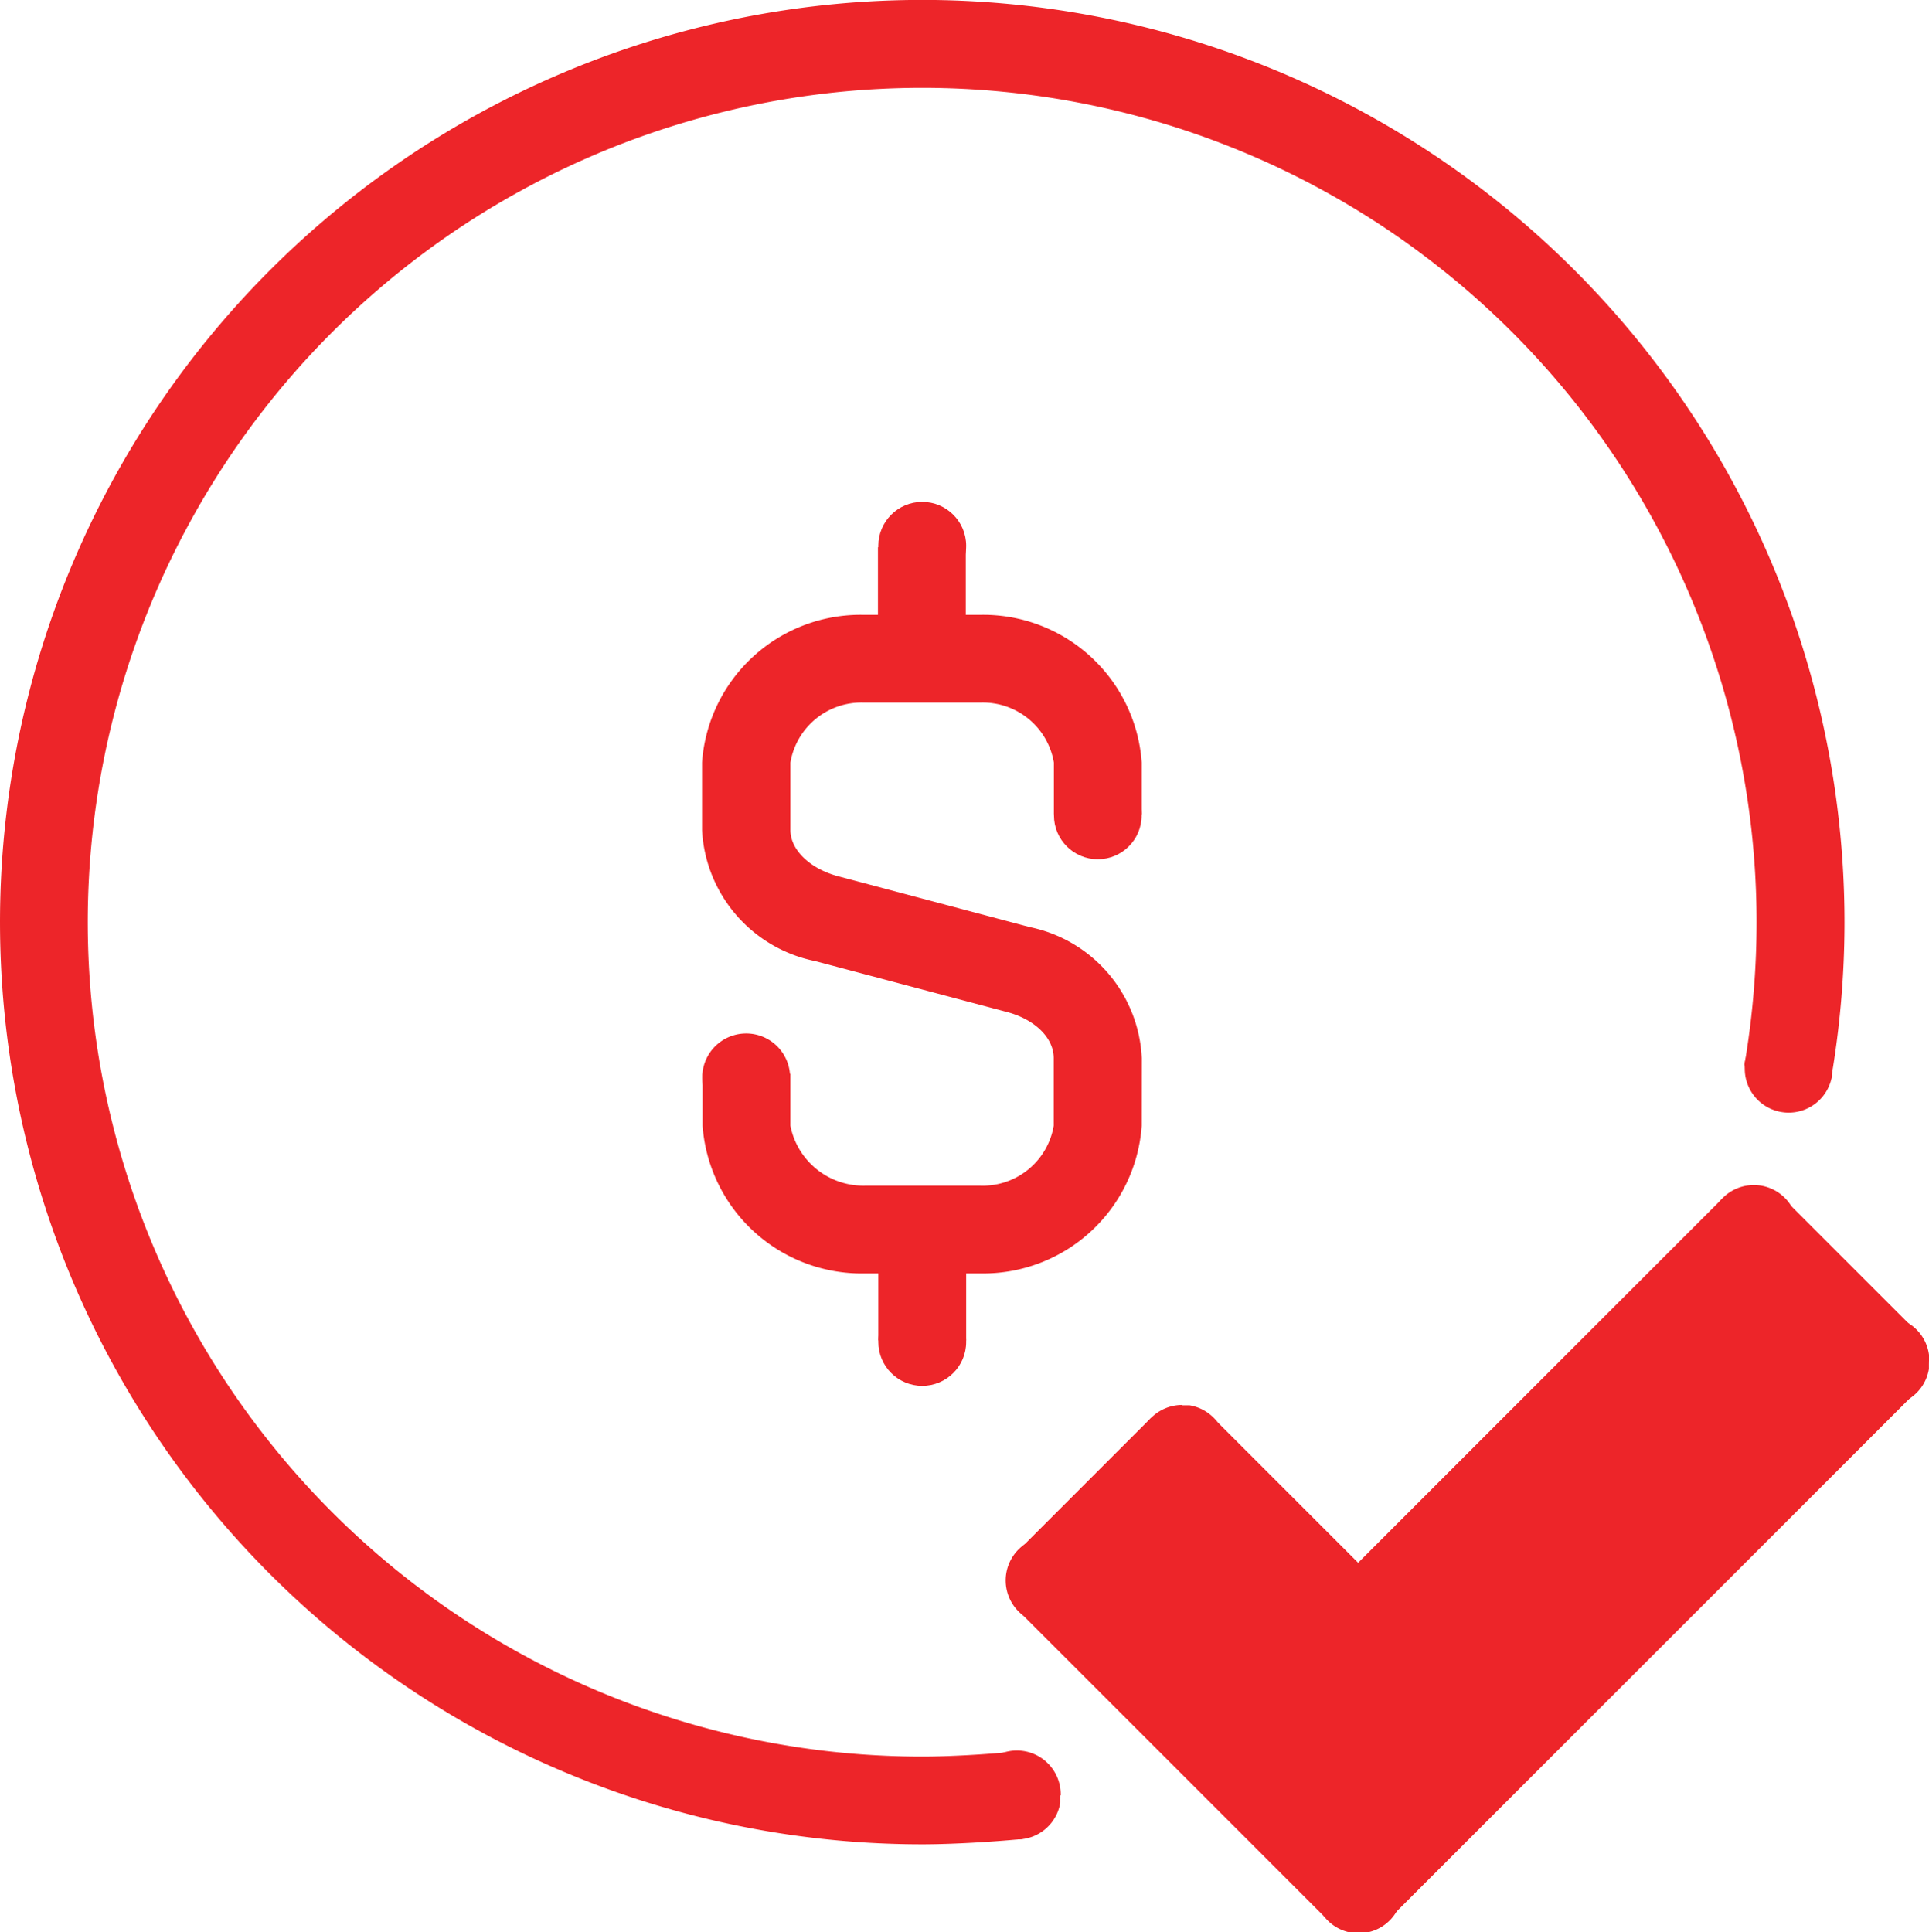
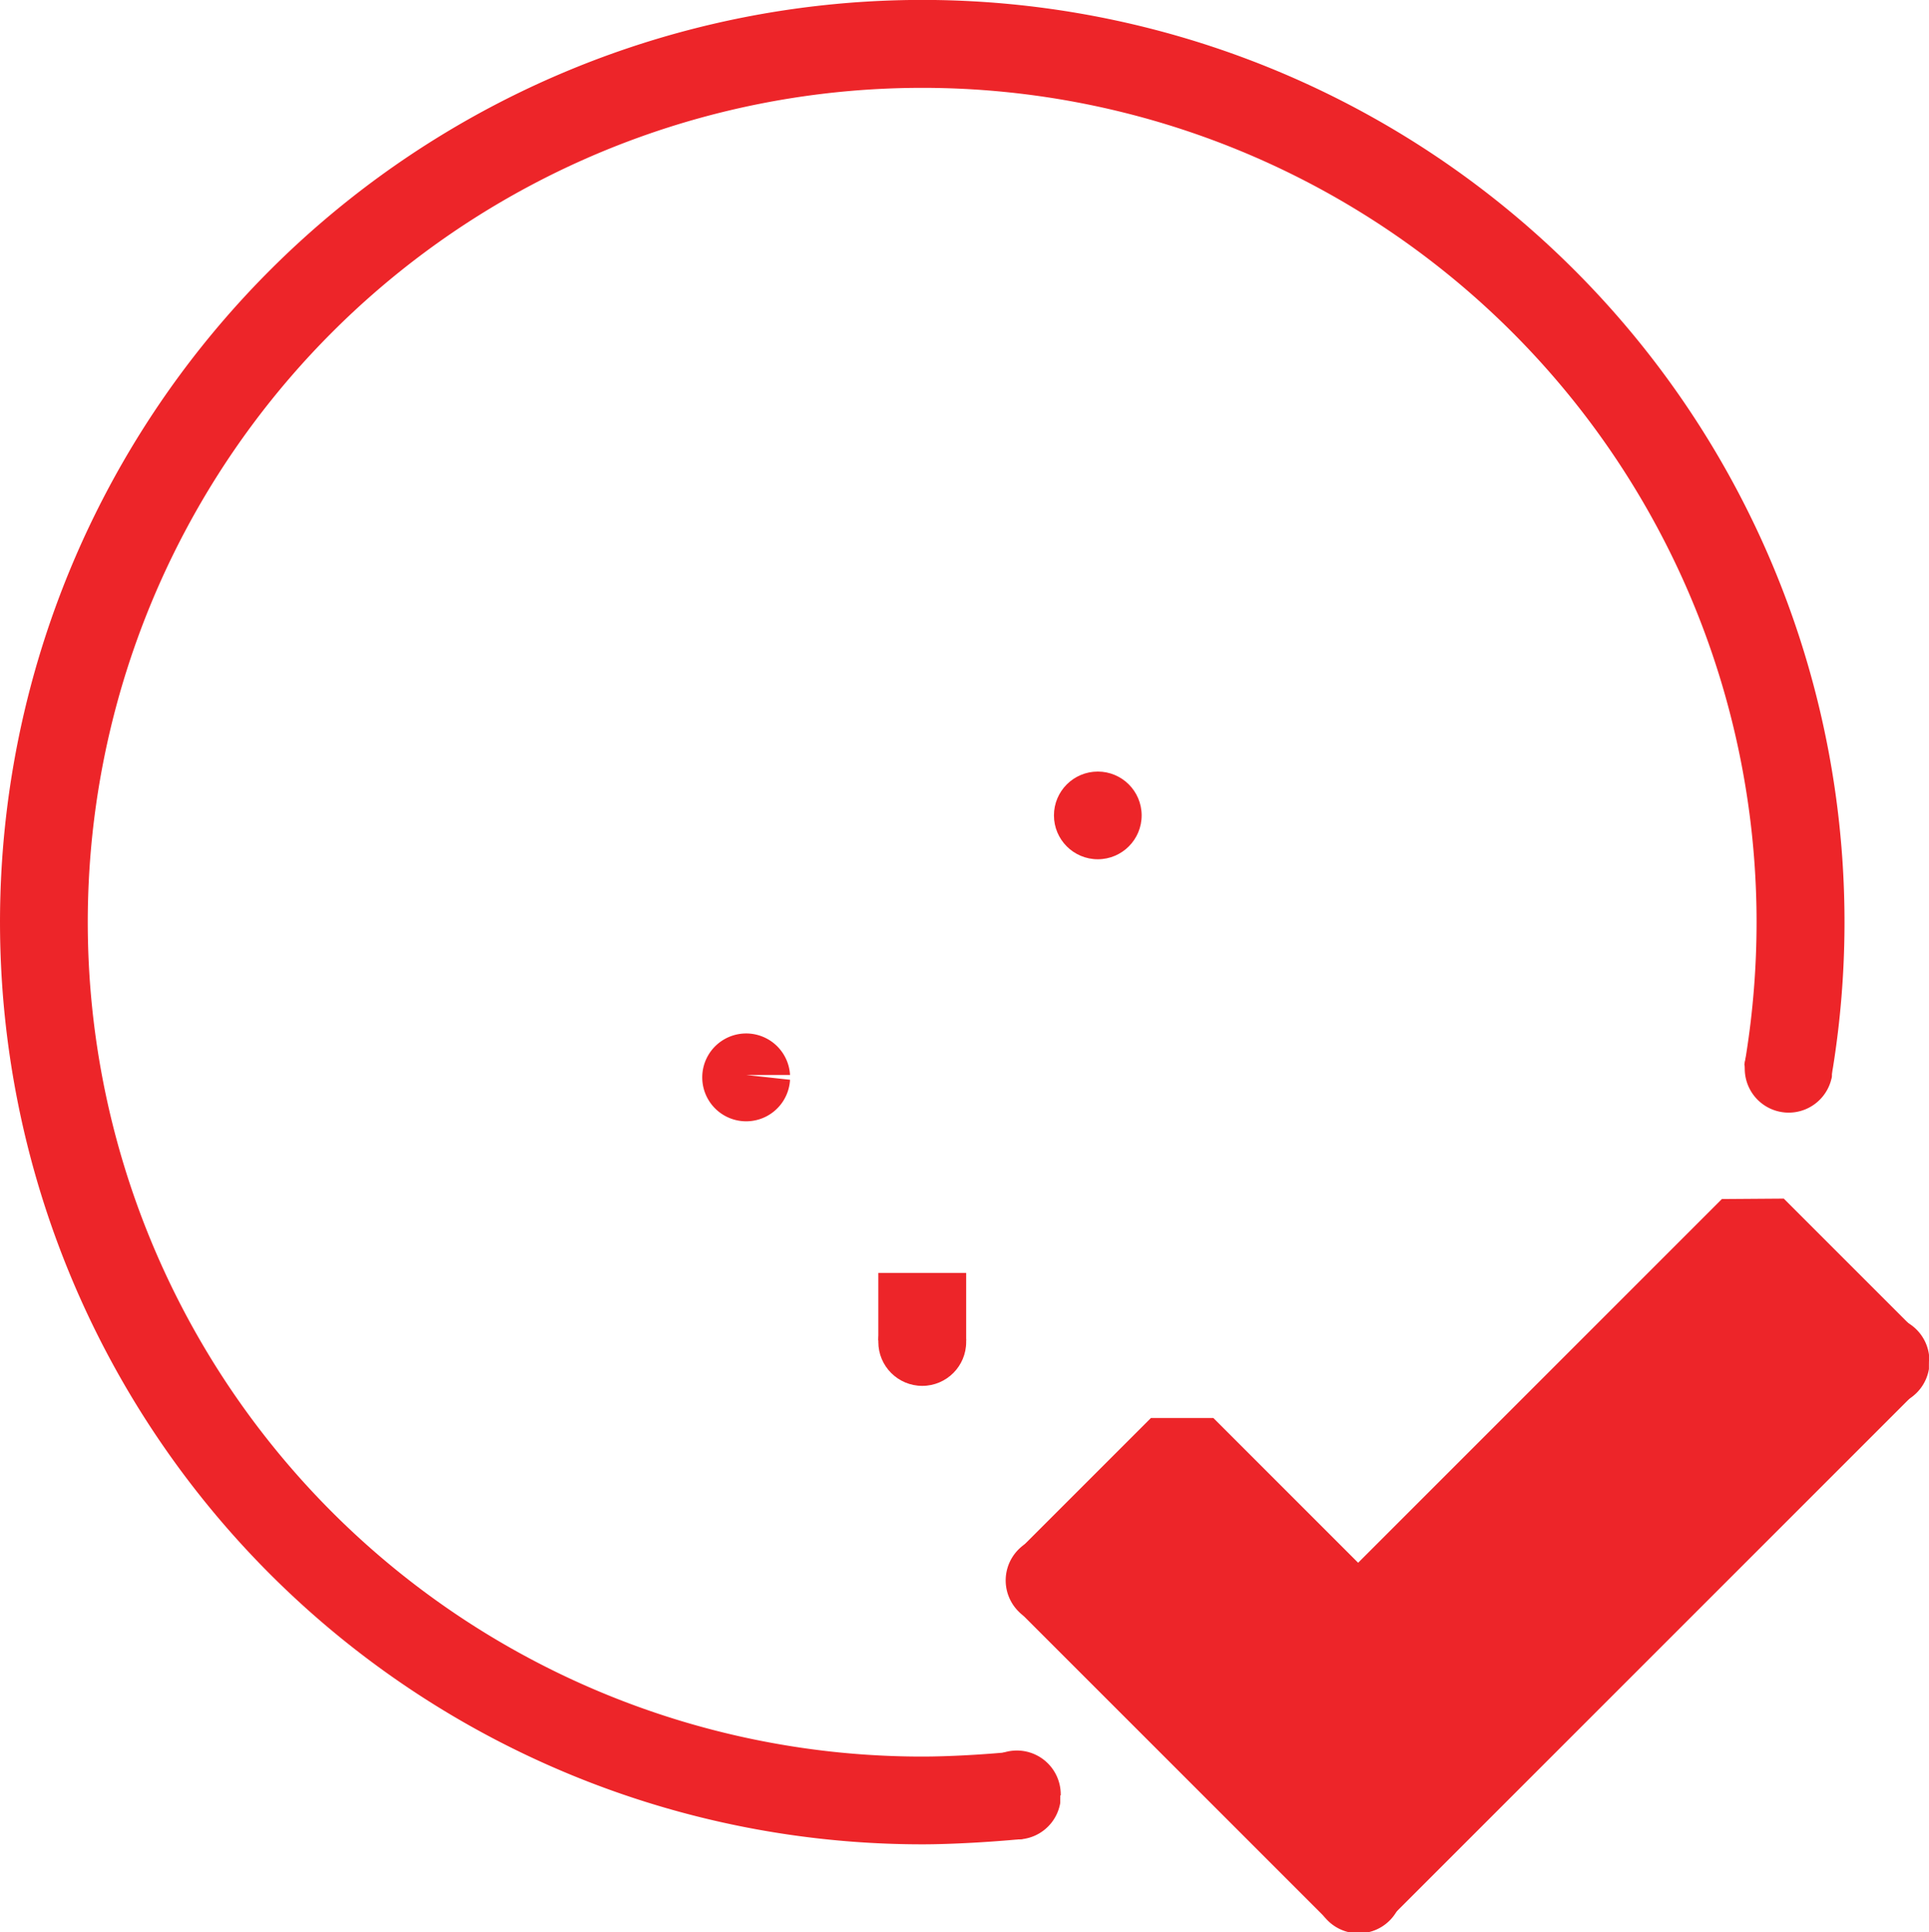
<svg xmlns="http://www.w3.org/2000/svg" width="25.955" height="26" viewBox="0 0 25.955 26">
  <g id="Grupo_22782" data-name="Grupo 22782" transform="translate(-328.979 -56.099)">
    <path id="Trazado_9193" data-name="Trazado 9193" d="M341.387,79.735a11.227,11.227,0,1,1,11.227-11.227,11.382,11.382,0,0,1-.141,1.784c-.01.063-.011.062-.022.124-.029.165,1.13.42,1.169.182,0-.021.02-.12.023-.141a12.409,12.409,0,1,0-12.256,10.459c.4,0,.935-.032,1.332-.07.257-.024.082-1.194-.153-1.172C342.21,79.708,341.746,79.735,341.387,79.735Z" fill="#ed2529" />
-     <path id="Trazado_9194" data-name="Trazado 9194" d="M351.891,76.216a1.889,1.889,0,0,0-1.508-1.764l-2.577-.684c-.378-.1-.643-.355-.643-.621v-.91a.969.969,0,0,1,.985-.806h1.575a.969.969,0,0,1,.985.806v.7h1.182v-.7a2.138,2.138,0,0,0-2.167-1.987h-.2v-.911h-1.182v.911h-.2a2.138,2.138,0,0,0-2.167,1.987v.91A1.9,1.9,0,0,0,347.5,74.91l2.577.684c.377.1.629.349.629.621v.91a.969.969,0,0,1-.985.806h-1.558a1,1,0,0,1-1-.806v-.7h-1.182v.7a2.147,2.147,0,0,0,2.184,1.987h1.558a2.138,2.138,0,0,0,2.167-1.987Z" transform="translate(-7.549 -5.878)" fill="#ed2529" />
-     <circle id="Elipse_900" data-name="Elipse 900" cx="0.591" cy="0.591" r="0.591" transform="translate(340.797 62.852)" fill="#ed2529" />
    <circle id="Elipse_901" data-name="Elipse 901" cx="0.591" cy="0.591" r="0.591" transform="translate(340.797 73.565)" fill="#ed2529" />
    <rect id="Rectángulo_2085" data-name="Rectángulo 2085" width="1.182" height="0.911" transform="translate(341.979 74.138) rotate(180)" fill="#ed2529" />
    <circle id="Elipse_902" data-name="Elipse 902" cx="0.59" cy="0.59" r="0.59" transform="translate(343.16 66.481)" fill="#ed2529" />
    <path id="Trazado_9195" data-name="Trazado 9195" d="M346.569,81.643l.587.064a.591.591,0,1,1,0-.064Z" transform="translate(-7.547 -11.079)" fill="#ed2529" />
    <path id="Trazado_9196" data-name="Trazado 9196" d="M372.367,81.5c0,.011,0,.022,0,.033l0,.02,0,.018c0,.009,0,.019,0,.028a.591.591,0,0,1-1.173-.1.542.542,0,0,1,0-.06.59.59,0,0,1,1.177.06Z" transform="translate(-18.739 -11.017)" fill="#ed2529" />
    <path id="Trazado_9197" data-name="Trazado 9197" d="M353.693,99.076a.328.328,0,0,1,0,.033v.02l0,.018c0,.009,0,.019,0,.028a.59.59,0,0,1-1.172-.1c0-.021,0-.041,0-.06a.59.59,0,0,1,1.178.06Z" transform="translate(-10.448 -18.818)" fill="#ed2529" />
-     <path id="Trazado_9198" data-name="Trazado 9198" d="M371.527,85.391c0,.011,0,.022,0,.033v.02l0,.019c0,.009,0,.018,0,.028a.59.59,0,0,1-1.172-.1.534.534,0,0,1,0-.06.59.59,0,0,1,1.178.06Z" transform="translate(-18.366 -12.743)" fill="#ed2529" />
    <path id="Trazado_9199" data-name="Trazado 9199" d="M374.714,88.578a.322.322,0,0,1,0,.033v.021l0,.018c0,.009,0,.018,0,.028a.59.59,0,0,1-1.172-.1c0-.02,0-.04,0-.06a.59.59,0,0,1,1.178.06Z" transform="translate(-19.781 -14.158)" fill="#ed2529" />
    <path id="Trazado_9200" data-name="Trazado 9200" d="M353.93,93.294h.033l.02,0,.018,0,.028,0a.59.59,0,0,1-.1,1.172l-.06,0a.59.59,0,0,1,.06-1.178Z" transform="translate(-10.815 -16.513)" fill="#ed2529" />
-     <path id="Trazado_9201" data-name="Trazado 9201" d="M357.117,90.107h.033l.02,0,.018,0,.028,0a.59.59,0,0,1-.1,1.172.528.528,0,0,1-.06,0,.59.59,0,0,1,.06-1.177Z" transform="translate(-12.23 -15.098)" fill="#ed2529" />
    <path id="Trazado_9202" data-name="Trazado 9202" d="M361.965,101.326c0-.011,0-.022,0-.033l0-.02,0-.018c0-.009,0-.019,0-.028a.591.591,0,0,0-1.173.1.535.535,0,0,0,0,.06.59.59,0,0,0,1.178-.06Z" transform="translate(-14.12 -19.817)" fill="#ed2529" />
    <path id="Trazado_9203" data-name="Trazado 9203" d="M363.1,85.112l-4.894,4.894-1.948-1.948-.84,0-1.772,1.772,0,.833,4.117,4.117h.879l7.063-7.063,0-.839-1.772-1.772Z" transform="translate(-10.953 -12.879)" fill="#ed2529" />
  </g>
</svg>